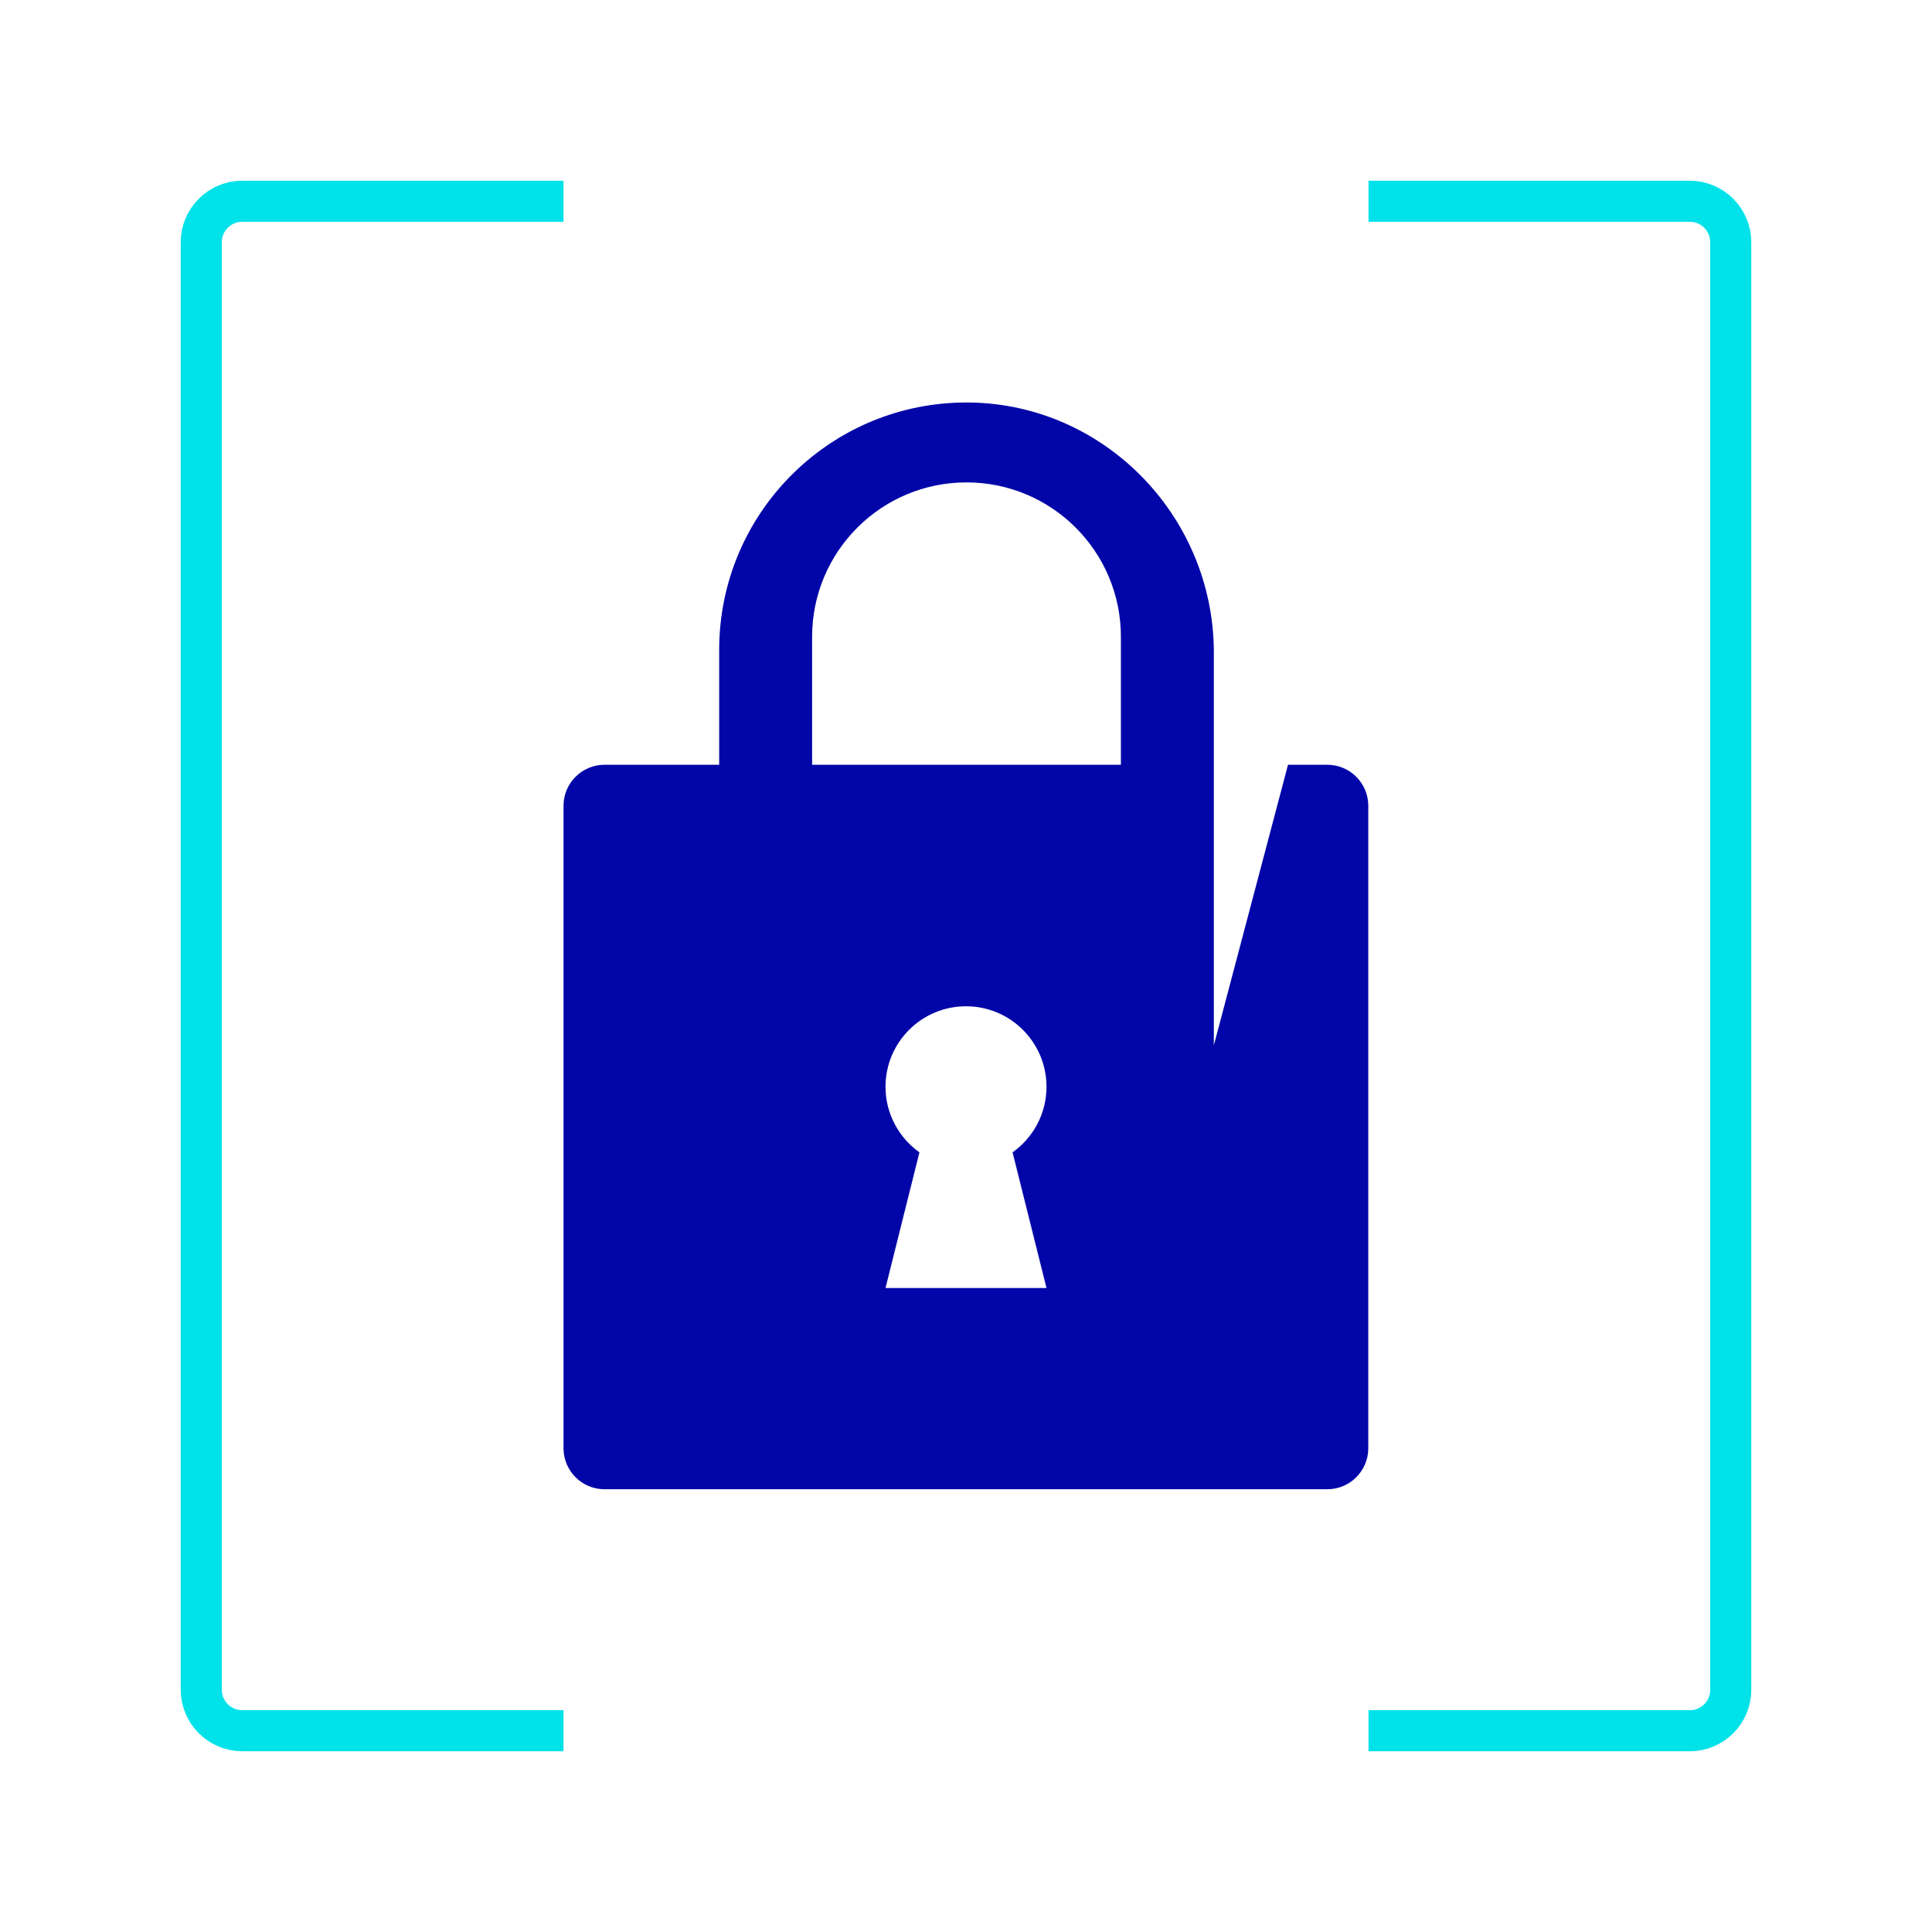
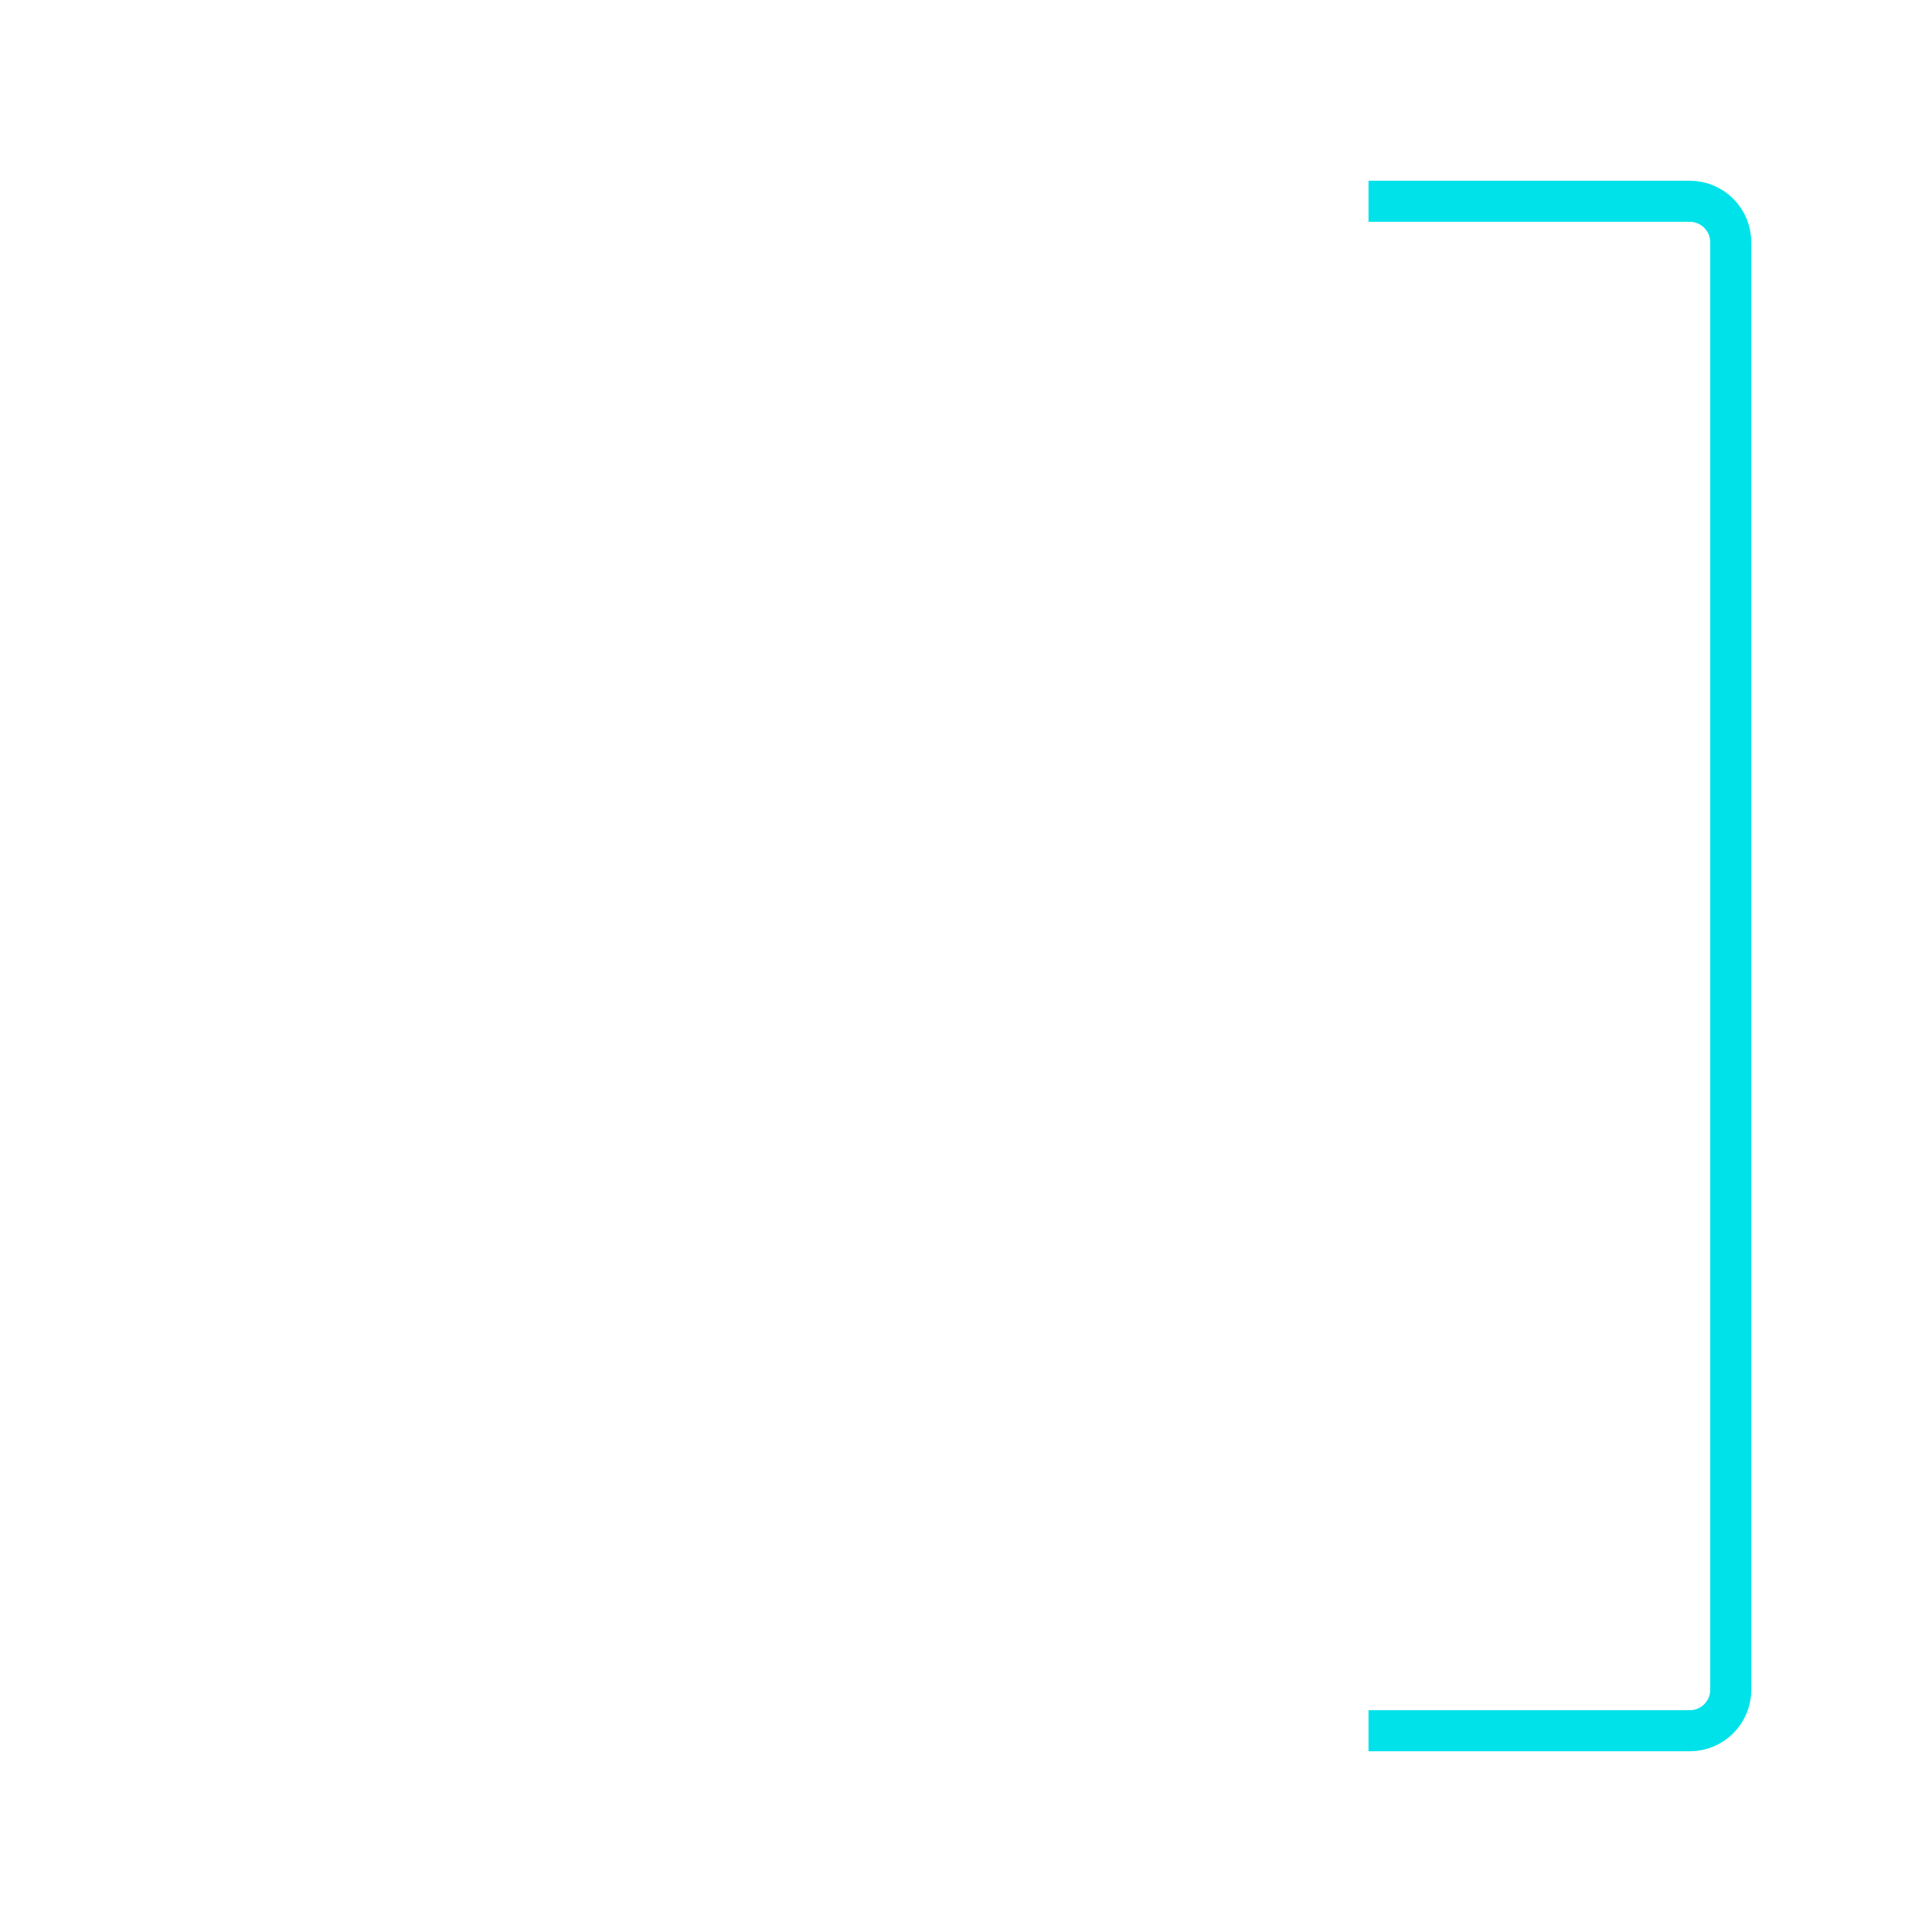
<svg xmlns="http://www.w3.org/2000/svg" viewBox="0 0 800 800" id="Artwork">
  <defs>
    <style>.cls-1{fill:#0206a8;}.cls-2{fill:none;stroke:#00e2ea;stroke-miterlimit:10;stroke-width:17px;}</style>
  </defs>
-   <path d="m233.33,83.33H100.33c-9.39,0-17,7.61-17,17v599.33c0,9.39,7.61,17,17,17h133" class="cls-2" />
  <path d="m566.67,716.67h133c9.39,0,17-7.61,17-17V100.33c0-9.39-7.61-17-17-17h-133" class="cls-2" />
-   <path d="m549.58,316.67h-16.24l-30.71,116.18v-162.56c0-57.48-47.03-104.76-104.5-103.61-55.6,1.11-100.33,46.53-100.33,102.39v47.6h-47.46c-9.39,0-17,7.61-17,17v266c0,9.39,7.61,17,17,17h299.24c9.39,0,17-7.61,17-17v-266c0-9.39-7.61-17-17-17Zm-116.24,216.67h-66.67l14.05-56.18c-8.49-6.04-14.05-15.94-14.05-27.15,0-18.41,14.92-33.33,33.33-33.33s33.33,14.92,33.33,33.33c0,11.21-5.56,21.11-14.05,27.15l14.05,56.18Zm30.8-216.67h-127.86v-52.99c0-35.31,28.62-63.93,63.93-63.93s63.93,28.62,63.93,63.93v52.99Z" class="cls-1" />
</svg>